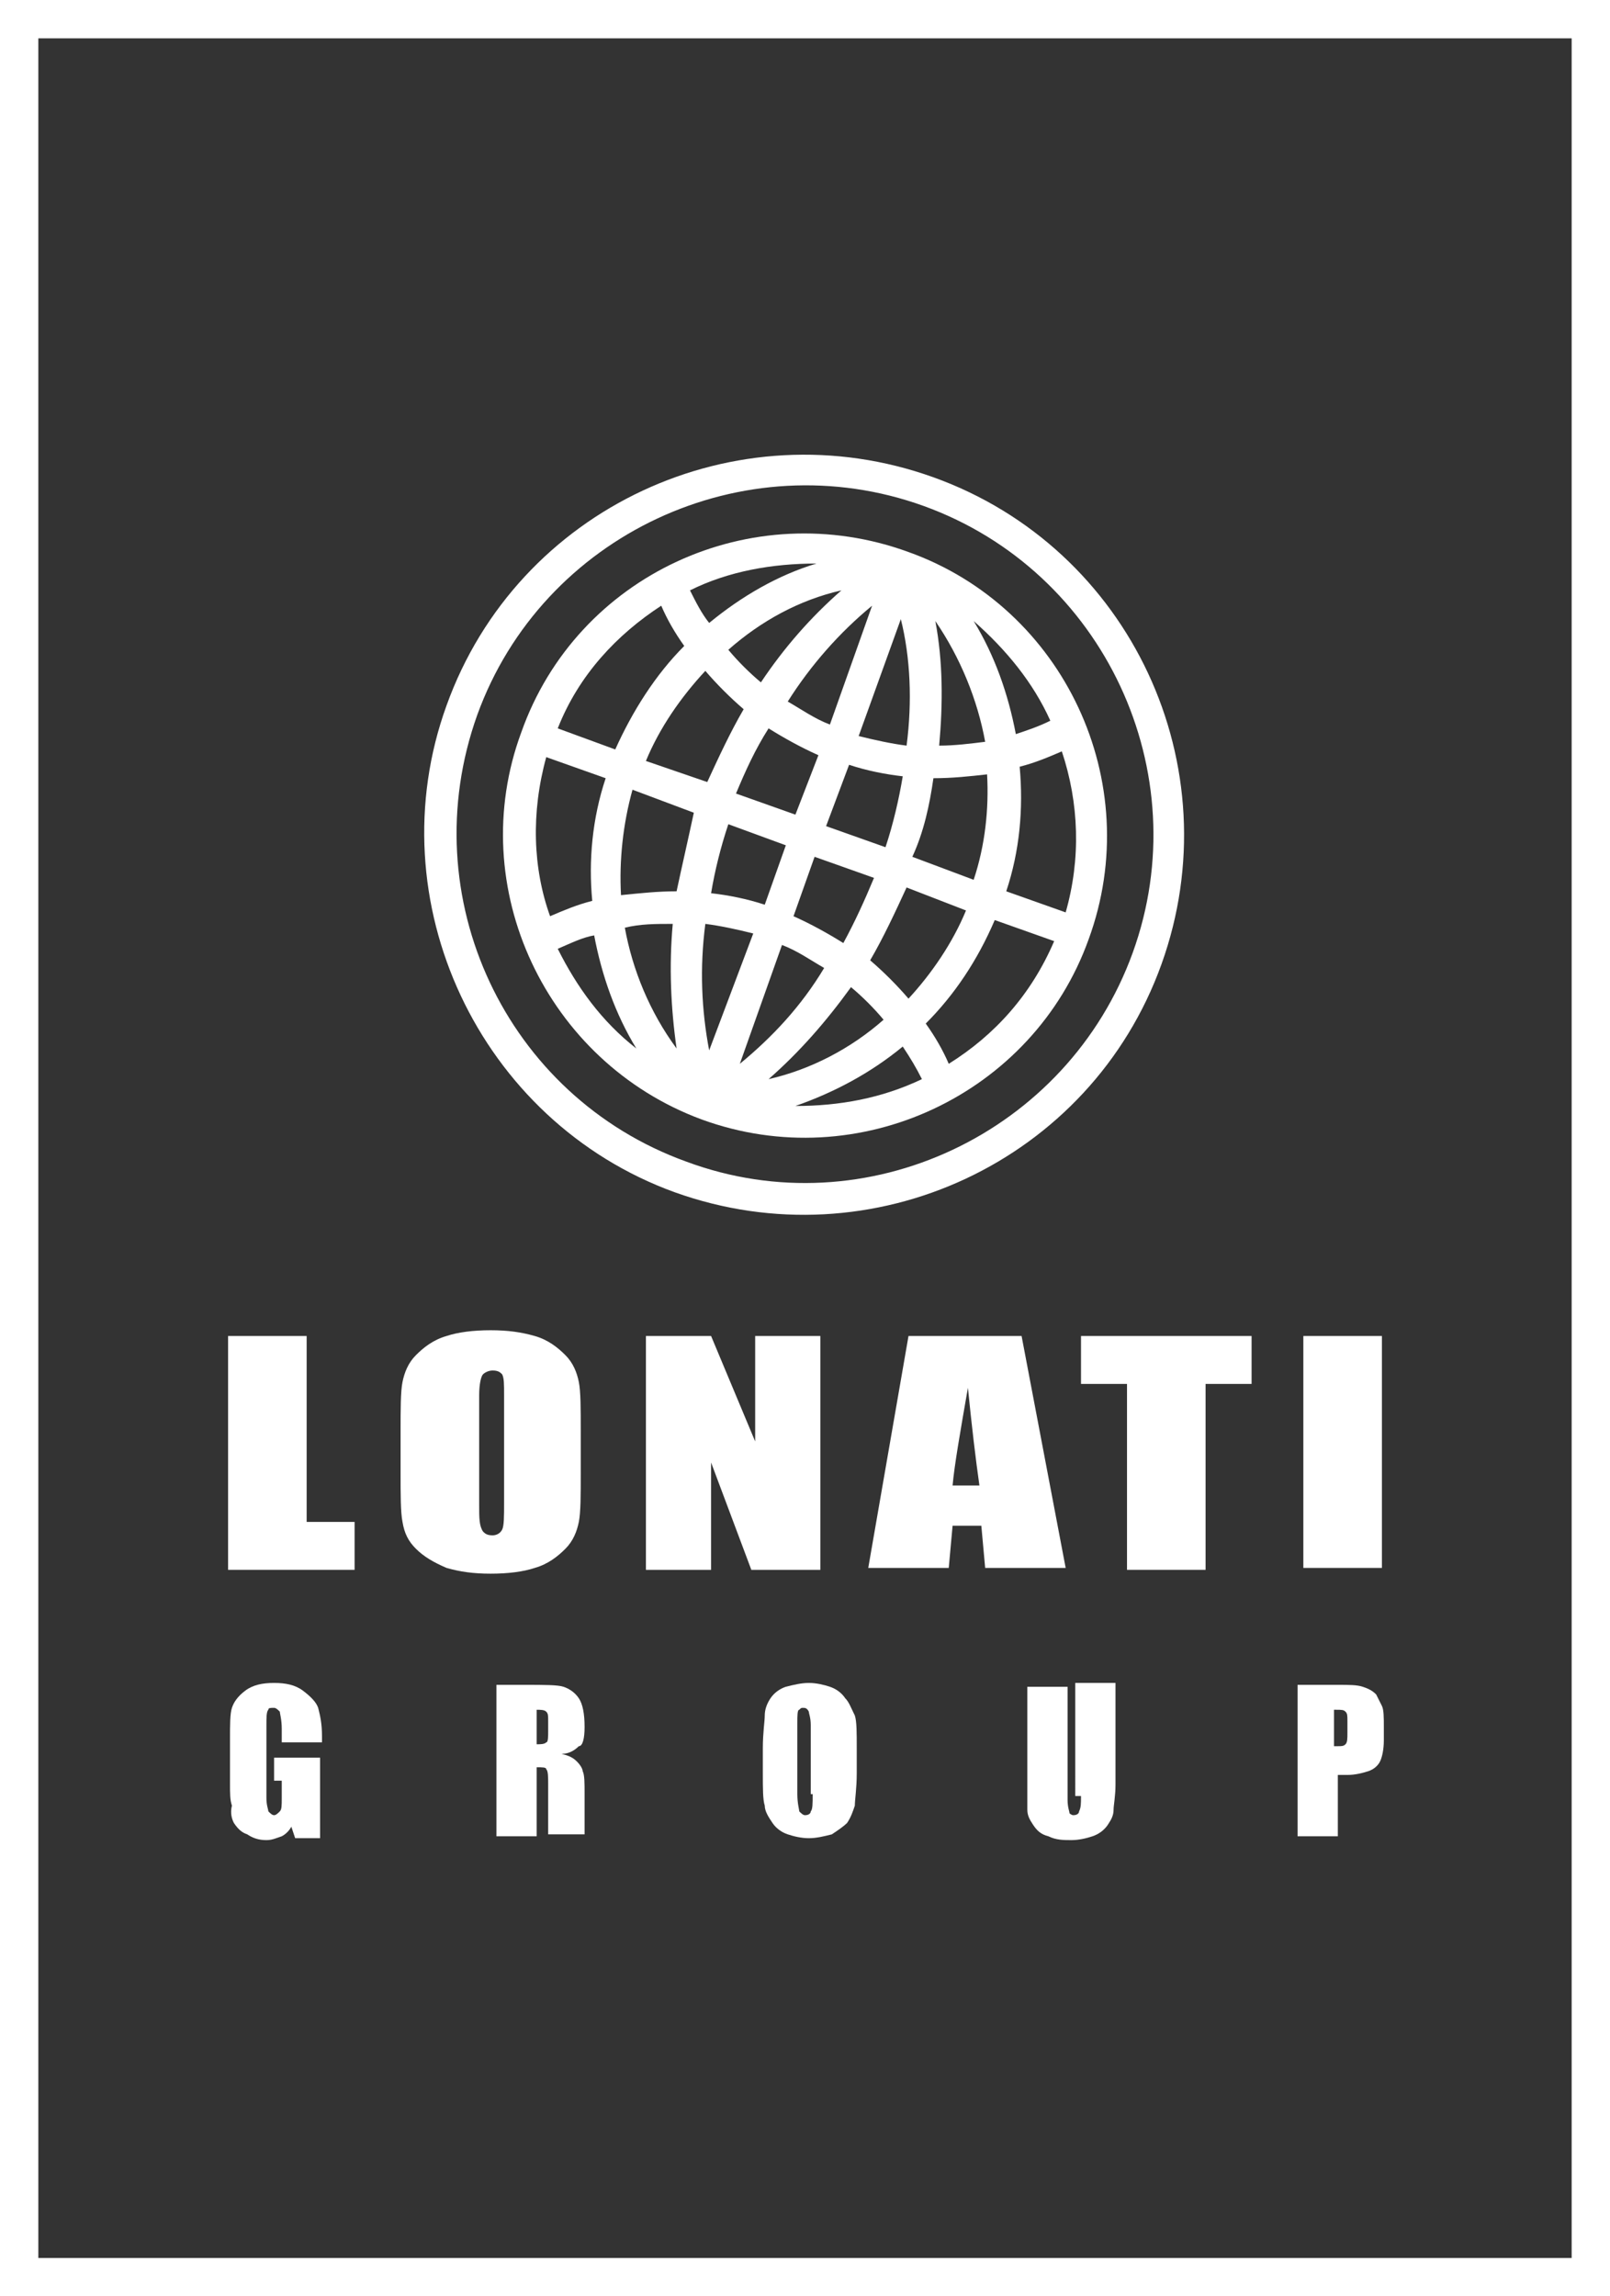
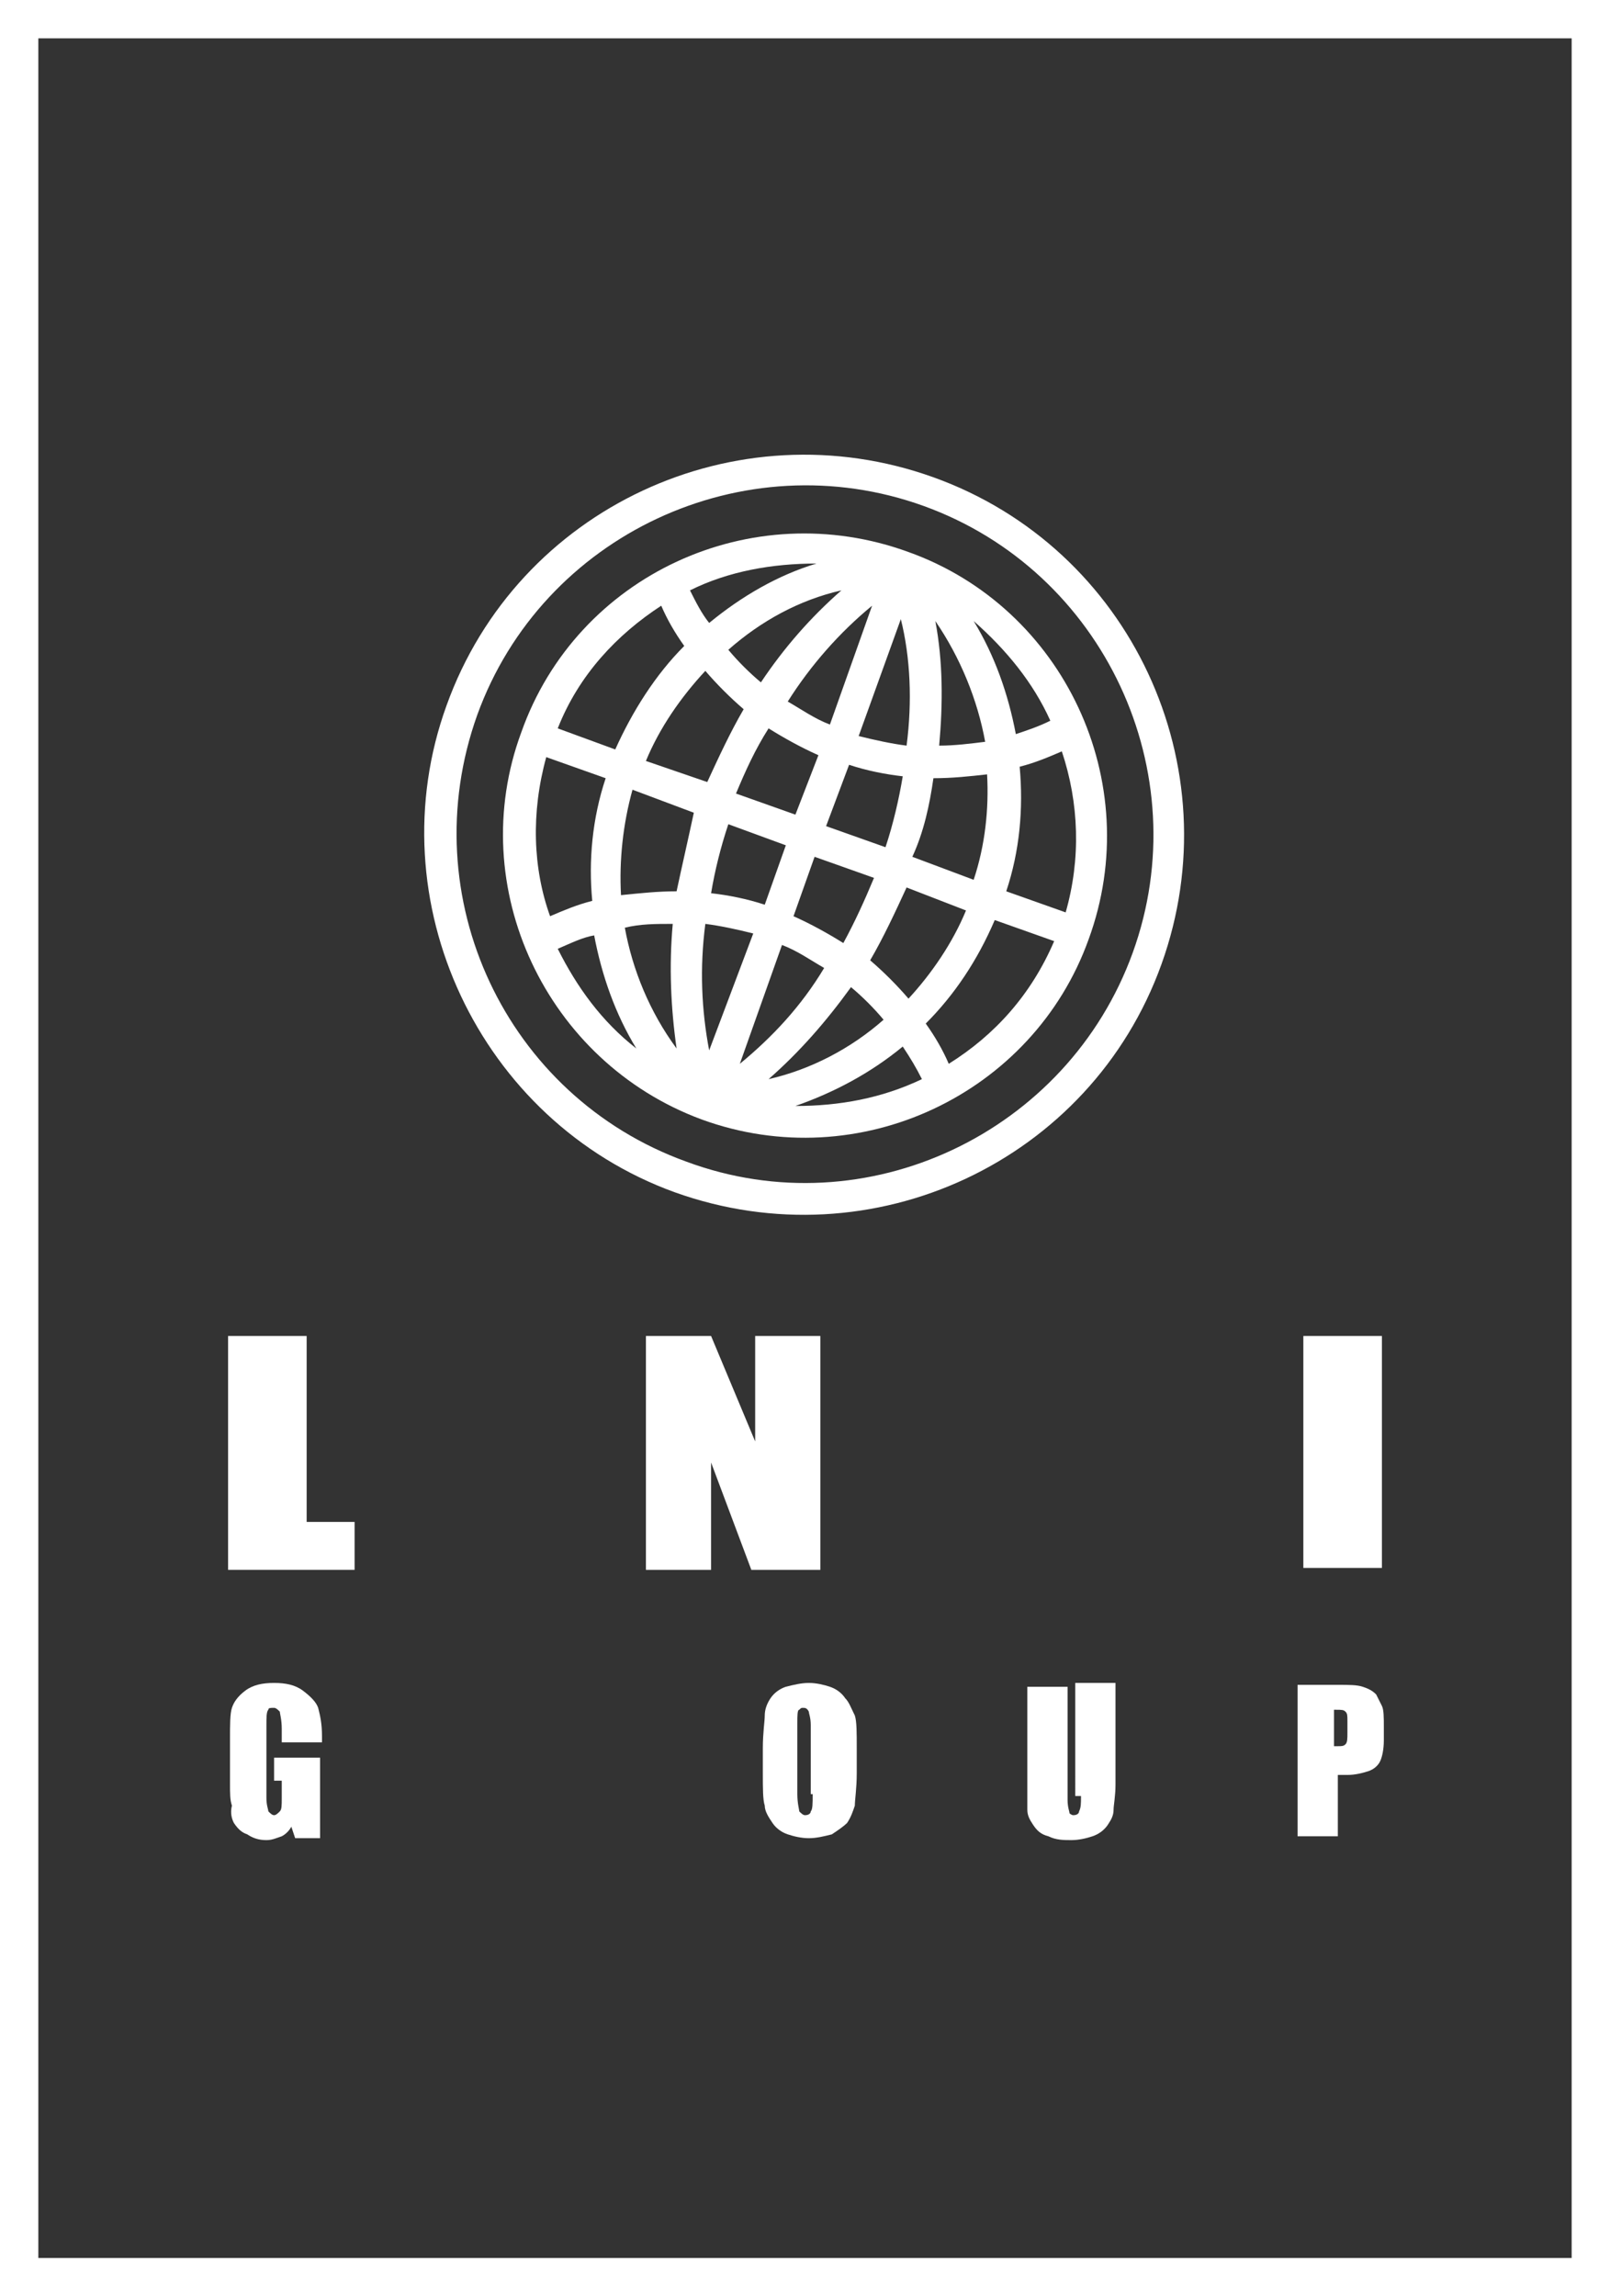
<svg xmlns="http://www.w3.org/2000/svg" version="1.1" id="Livello_1" x="0px" y="0px" viewBox="0 0 84 119.8" style="enable-background:new 0 0 84 119.8;" xml:space="preserve">
  <rect x="0" y="0" width="84" height="119.8" fill="#333333" stroke="none" />
  <style type="text/css">
	.st0{fill:#FFFFFF;}
</style>
  <g>
    <polygon class="st0" points="18.5,79.4 16,79.4 16,69.7 11.9,69.7 11.9,81.9 18.5,81.9  " />
-     <path class="st0" d="M21.7,80.8c0.4,0.4,0.9,0.7,1.6,1c0.7,0.2,1.4,0.3,2.3,0.3c0.9,0,1.7-0.1,2.3-0.3c0.7-0.2,1.2-0.6,1.6-1   c0.4-0.4,0.6-0.9,0.7-1.4c0.1-0.5,0.1-1.4,0.1-2.6v-2.1c0-1.2,0-2.1-0.1-2.6c-0.1-0.5-0.3-1-0.7-1.4c-0.4-0.4-0.9-0.8-1.6-1   c-0.7-0.2-1.4-0.3-2.3-0.3c-0.9,0-1.7,0.1-2.3,0.3c-0.7,0.2-1.2,0.6-1.6,1c-0.4,0.4-0.6,0.9-0.7,1.4c-0.1,0.5-0.1,1.4-0.1,2.6v2.1   c0,1.2,0,2.1,0.1,2.6C21.1,80,21.3,80.4,21.7,80.8z M25,72.8c0-0.6,0.1-1,0.2-1.1c0.1-0.1,0.3-0.2,0.5-0.2c0.3,0,0.4,0.1,0.5,0.2   c0.1,0.2,0.1,0.5,0.1,1.1v5.6c0,0.7,0,1.2-0.1,1.4c-0.1,0.2-0.3,0.3-0.5,0.3c-0.3,0-0.4-0.1-0.5-0.2C25,79.6,25,79.2,25,78.5V72.8z   " />
    <polygon class="st0" points="42.8,69.7 39.4,69.7 39.4,75.2 37.1,69.7 33.7,69.7 33.7,81.9 37.1,81.9 37.1,76.3 39.2,81.9    42.8,81.9  " />
-     <path class="st0" d="M53.3,69.7h-5.9l-2.1,12.1h4.2l0.2-2.2h1.5l0.2,2.2h4.2L53.3,69.7z M49.7,77.5c0.1-1.1,0.4-2.8,0.8-5.1   c0.2,2,0.4,3.7,0.6,5.1H49.7z" />
-     <polygon class="st0" points="56.4,72.2 58.8,72.2 58.8,81.9 62.9,81.9 62.9,72.2 65.3,72.2 65.3,69.7 56.4,69.7  " />
    <rect x="68" y="69.7" class="st0" width="4.1" height="12.1" />
    <path class="st0" d="M12.2,95.1c0.2,0.3,0.4,0.5,0.7,0.6c0.3,0.2,0.6,0.3,1,0.3c0.3,0,0.5-0.1,0.8-0.2c0.2-0.1,0.4-0.3,0.5-0.5   l0.2,0.6h1.3v-4.2h-2.4v1.2h0.4v0.9c0,0.4,0,0.6-0.1,0.7c-0.1,0.1-0.2,0.2-0.3,0.2c-0.1,0-0.2-0.1-0.3-0.2c0-0.1-0.1-0.3-0.1-0.7   V90c0-0.4,0-0.7,0.1-0.8c0-0.1,0.1-0.1,0.3-0.1c0.1,0,0.2,0.1,0.3,0.2c0,0.1,0.1,0.4,0.1,0.9v0.7h2.1v-0.3c0-0.7-0.1-1.1-0.2-1.5   c-0.1-0.3-0.4-0.6-0.8-0.9c-0.4-0.3-0.9-0.4-1.5-0.4c-0.6,0-1.1,0.1-1.5,0.4c-0.4,0.3-0.6,0.6-0.7,0.9c-0.1,0.3-0.1,0.9-0.1,1.6   v2.3c0,0.6,0,0.9,0.1,1.2C12,94.6,12.1,94.9,12.2,95.1z" />
-     <path class="st0" d="M30.5,90.1c0-0.7-0.1-1.2-0.3-1.5c-0.2-0.3-0.5-0.5-0.8-0.6c-0.3-0.1-1-0.1-2-0.1h-1.5v7.9H28v-3.6   c0.3,0,0.5,0,0.5,0.1c0.1,0.1,0.1,0.4,0.1,0.8v2.6h1.9v-2.1c0-0.6,0-1-0.1-1.2c0-0.1-0.1-0.3-0.3-0.5s-0.4-0.3-0.8-0.4   c0.4,0,0.7-0.2,0.9-0.4C30.4,91.1,30.5,90.7,30.5,90.1z M28.6,90.3c0,0.3,0,0.6-0.1,0.6C28.4,91,28.2,91,28,91v-1.8   c0.2,0,0.4,0,0.5,0.1c0.1,0.1,0.1,0.2,0.1,0.5V90.3z" />
    <path class="st0" d="M44.1,88.6c-0.2-0.3-0.5-0.5-0.8-0.6c-0.3-0.1-0.7-0.2-1.1-0.2c-0.4,0-0.8,0.1-1.2,0.2   c-0.3,0.1-0.6,0.3-0.8,0.6c-0.2,0.3-0.3,0.6-0.3,0.9c0,0.3-0.1,0.9-0.1,1.7v1.3c0,0.8,0,1.4,0.1,1.7c0,0.3,0.2,0.6,0.4,0.9   c0.2,0.3,0.5,0.5,0.8,0.6c0.3,0.1,0.7,0.2,1.1,0.2c0.4,0,0.8-0.1,1.2-0.2c0.3-0.2,0.6-0.4,0.8-0.6c0.2-0.3,0.3-0.6,0.4-0.9   c0-0.3,0.1-0.9,0.1-1.7v-1.3c0-0.8,0-1.4-0.1-1.7C44.4,89.1,44.3,88.8,44.1,88.6z M42.4,93.6c0,0.5,0,0.8-0.1,0.9   c0,0.1-0.1,0.2-0.3,0.2c-0.1,0-0.2-0.1-0.3-0.2c0-0.1-0.1-0.4-0.1-0.9v-3.7c0-0.4,0-0.7,0.1-0.7c0.1-0.1,0.1-0.1,0.2-0.1   c0.1,0,0.2,0,0.3,0.2c0,0.1,0.1,0.3,0.1,0.7V93.6z" />
    <path class="st0" d="M56.4,93.7c0,0.4,0,0.6-0.1,0.8c0,0.1-0.1,0.2-0.3,0.2c-0.1,0-0.2-0.1-0.2-0.1c0-0.1-0.1-0.3-0.1-0.7v-5.9   h-2.1v4.7c0,0.9,0,1.5,0,1.7c0,0.3,0.1,0.5,0.3,0.8c0.2,0.3,0.4,0.5,0.8,0.6c0.4,0.2,0.8,0.2,1.2,0.2c0.4,0,0.8-0.1,1.1-0.2   c0.3-0.1,0.6-0.3,0.8-0.6c0.2-0.3,0.3-0.5,0.3-0.8c0-0.2,0.1-0.7,0.1-1.3v-5.3h-2.1V93.7z" />
    <path class="st0" d="M69.7,92.6h0.6c0.4,0,0.8-0.1,1.1-0.2c0.3-0.1,0.5-0.3,0.6-0.5s0.2-0.6,0.2-1.1v-0.7c0-0.5,0-0.9-0.1-1.1   c-0.1-0.2-0.2-0.4-0.3-0.6c-0.2-0.2-0.4-0.3-0.7-0.4c-0.3-0.1-0.7-0.1-1.3-0.1h-2.1v7.9h2.1V92.6z M69.7,89.2c0.3,0,0.4,0,0.5,0.1   c0.1,0.1,0.1,0.2,0.1,0.5v0.6c0,0.3,0,0.5-0.1,0.6c-0.1,0.1-0.2,0.1-0.4,0.1l-0.2,0V89.2z" />
    <path class="st0" d="M35.2,62.2c10.3,3.7,21.7-1.6,25.4-11.9c3.7-10.3-1.6-21.7-11.9-25.4c-10.3-3.7-21.7,1.6-25.4,11.9   C19.6,47,25,58.5,35.2,62.2z M24.9,37.3c3.4-9.4,13.9-14.3,23.3-10.9c9.4,3.4,14.3,13.9,10.9,23.3S45.2,64.1,35.8,60.6   C26.4,57.2,21.5,46.8,24.9,37.3z" />
    <path class="st0" d="M36.6,58.4c8.2,3,17.3-1.3,20.2-9.4c3-8.2-1.3-17.3-9.4-20.2c-8.2-3-17.3,1.2-20.2,9.4   C24.2,46.3,28.5,55.4,36.6,58.4z M35.3,54.7c-1.4-1.9-2.3-4.1-2.7-6.3c0.8-0.2,1.6-0.2,2.5-0.2C34.9,50.4,35,52.6,35.3,54.7z    M35.3,46.5c-1,0-1.9,0.1-2.9,0.2c-0.1-1.8,0.1-3.7,0.6-5.5l3.2,1.2C35.9,43.8,35.6,45.1,35.3,46.5z M33.7,39.7   c0.7-1.7,1.8-3.3,3.1-4.7c0.6,0.7,1.3,1.4,2,2c-0.7,1.2-1.3,2.5-1.9,3.8L33.7,39.7z M45.6,45.8c-0.5,1.2-1,2.3-1.6,3.4   c-0.8-0.5-1.7-1-2.6-1.4l1.1-3.1L45.6,45.8z M43.1,43.1l1.2-3.2c0.9,0.3,1.9,0.5,2.8,0.6c-0.2,1.2-0.5,2.5-0.9,3.7L43.1,43.1z    M41.5,42.5l-3.1-1.1c0.5-1.2,1-2.3,1.7-3.4c0.8,0.5,1.7,1,2.6,1.4L41.5,42.5z M41,44.1l-1.1,3.1c-0.9-0.3-1.9-0.5-2.8-0.6   c0.2-1.2,0.5-2.4,0.9-3.6L41,44.1z M36.8,48.2c0.8,0.1,1.7,0.3,2.5,0.5L37,54.8C36.6,52.7,36.5,50.5,36.8,48.2z M38.6,55.5l2.2-6.2   c0.8,0.3,1.5,0.8,2.2,1.2C41.8,52.5,40.3,54.1,38.6,55.5z M40.1,56.3c1.6-1.4,3-3,4.3-4.8c0.6,0.5,1.2,1.1,1.7,1.7   C44.4,54.7,42.3,55.8,40.1,56.3z M41.5,57.7c2-0.7,3.9-1.7,5.6-3.1c0.4,0.6,0.7,1.1,1,1.7C46,57.3,43.8,57.7,41.5,57.7z M49.5,55.5   c-0.3-0.7-0.7-1.4-1.2-2.1c1.5-1.5,2.7-3.3,3.6-5.4l3.1,1.1C53.8,51.9,51.9,54,49.5,55.5z M55.6,47.6l-3.1-1.1   c0.7-2.1,0.9-4.3,0.7-6.5c0.8-0.2,1.5-0.5,2.2-0.8C56.3,41.9,56.4,44.8,55.6,47.6z M54.8,37.6c-0.6,0.3-1.2,0.5-1.8,0.7   c-0.4-2.1-1.1-4.1-2.2-5.9C52.5,33.9,53.9,35.6,54.8,37.6z M51.4,38.7c-0.8,0.1-1.6,0.2-2.4,0.2c0.2-2.2,0.2-4.4-0.2-6.5   C50.1,34.3,51,36.5,51.4,38.7z M48.7,40.6c1,0,1.9-0.1,2.8-0.2c0.1,1.8-0.1,3.7-0.7,5.5l-3.2-1.2C48.2,43.4,48.5,42,48.7,40.6z    M50.4,47.5c-0.7,1.7-1.8,3.3-3,4.6c-0.6-0.7-1.3-1.4-2-2c0.7-1.2,1.3-2.5,1.9-3.8L50.4,47.5z M47.3,38.9c-0.8-0.1-1.7-0.3-2.5-0.5   l2.2-6.1C47.5,34.3,47.6,36.6,47.3,38.9z M45.5,31.6l-2.2,6.2c-0.8-0.3-1.5-0.8-2.2-1.2C42.3,34.7,43.8,33,45.5,31.6z M43.9,30.8   c-1.6,1.4-3,3-4.2,4.8c-0.6-0.5-1.2-1.1-1.7-1.7C39.7,32.4,41.7,31.3,43.9,30.8z M42.6,29.4c-2,0.6-3.9,1.7-5.6,3.1   c-0.4-0.5-0.7-1.1-1-1.7C38,29.8,40.3,29.4,42.6,29.4z M34.5,31.6c0.3,0.7,0.7,1.4,1.2,2.1c-1.5,1.5-2.7,3.4-3.6,5.4L29.1,38   C30.2,35.2,32.2,33.1,34.5,31.6z M28.5,39.5l3.1,1.1c-0.7,2.1-0.9,4.3-0.7,6.4c-0.8,0.2-1.5,0.5-2.2,0.8   C27.8,45.3,27.7,42.4,28.5,39.5z M31,48.8c0.4,2.1,1.1,4.1,2.2,5.9c-1.8-1.4-3.1-3.2-4.1-5.2C29.8,49.2,30.4,48.9,31,48.8z" />
    <path class="st0" d="M0,0v119.8h84V0H0z M82,117.8H2V2h80V117.8z" />
  </g>
</svg>